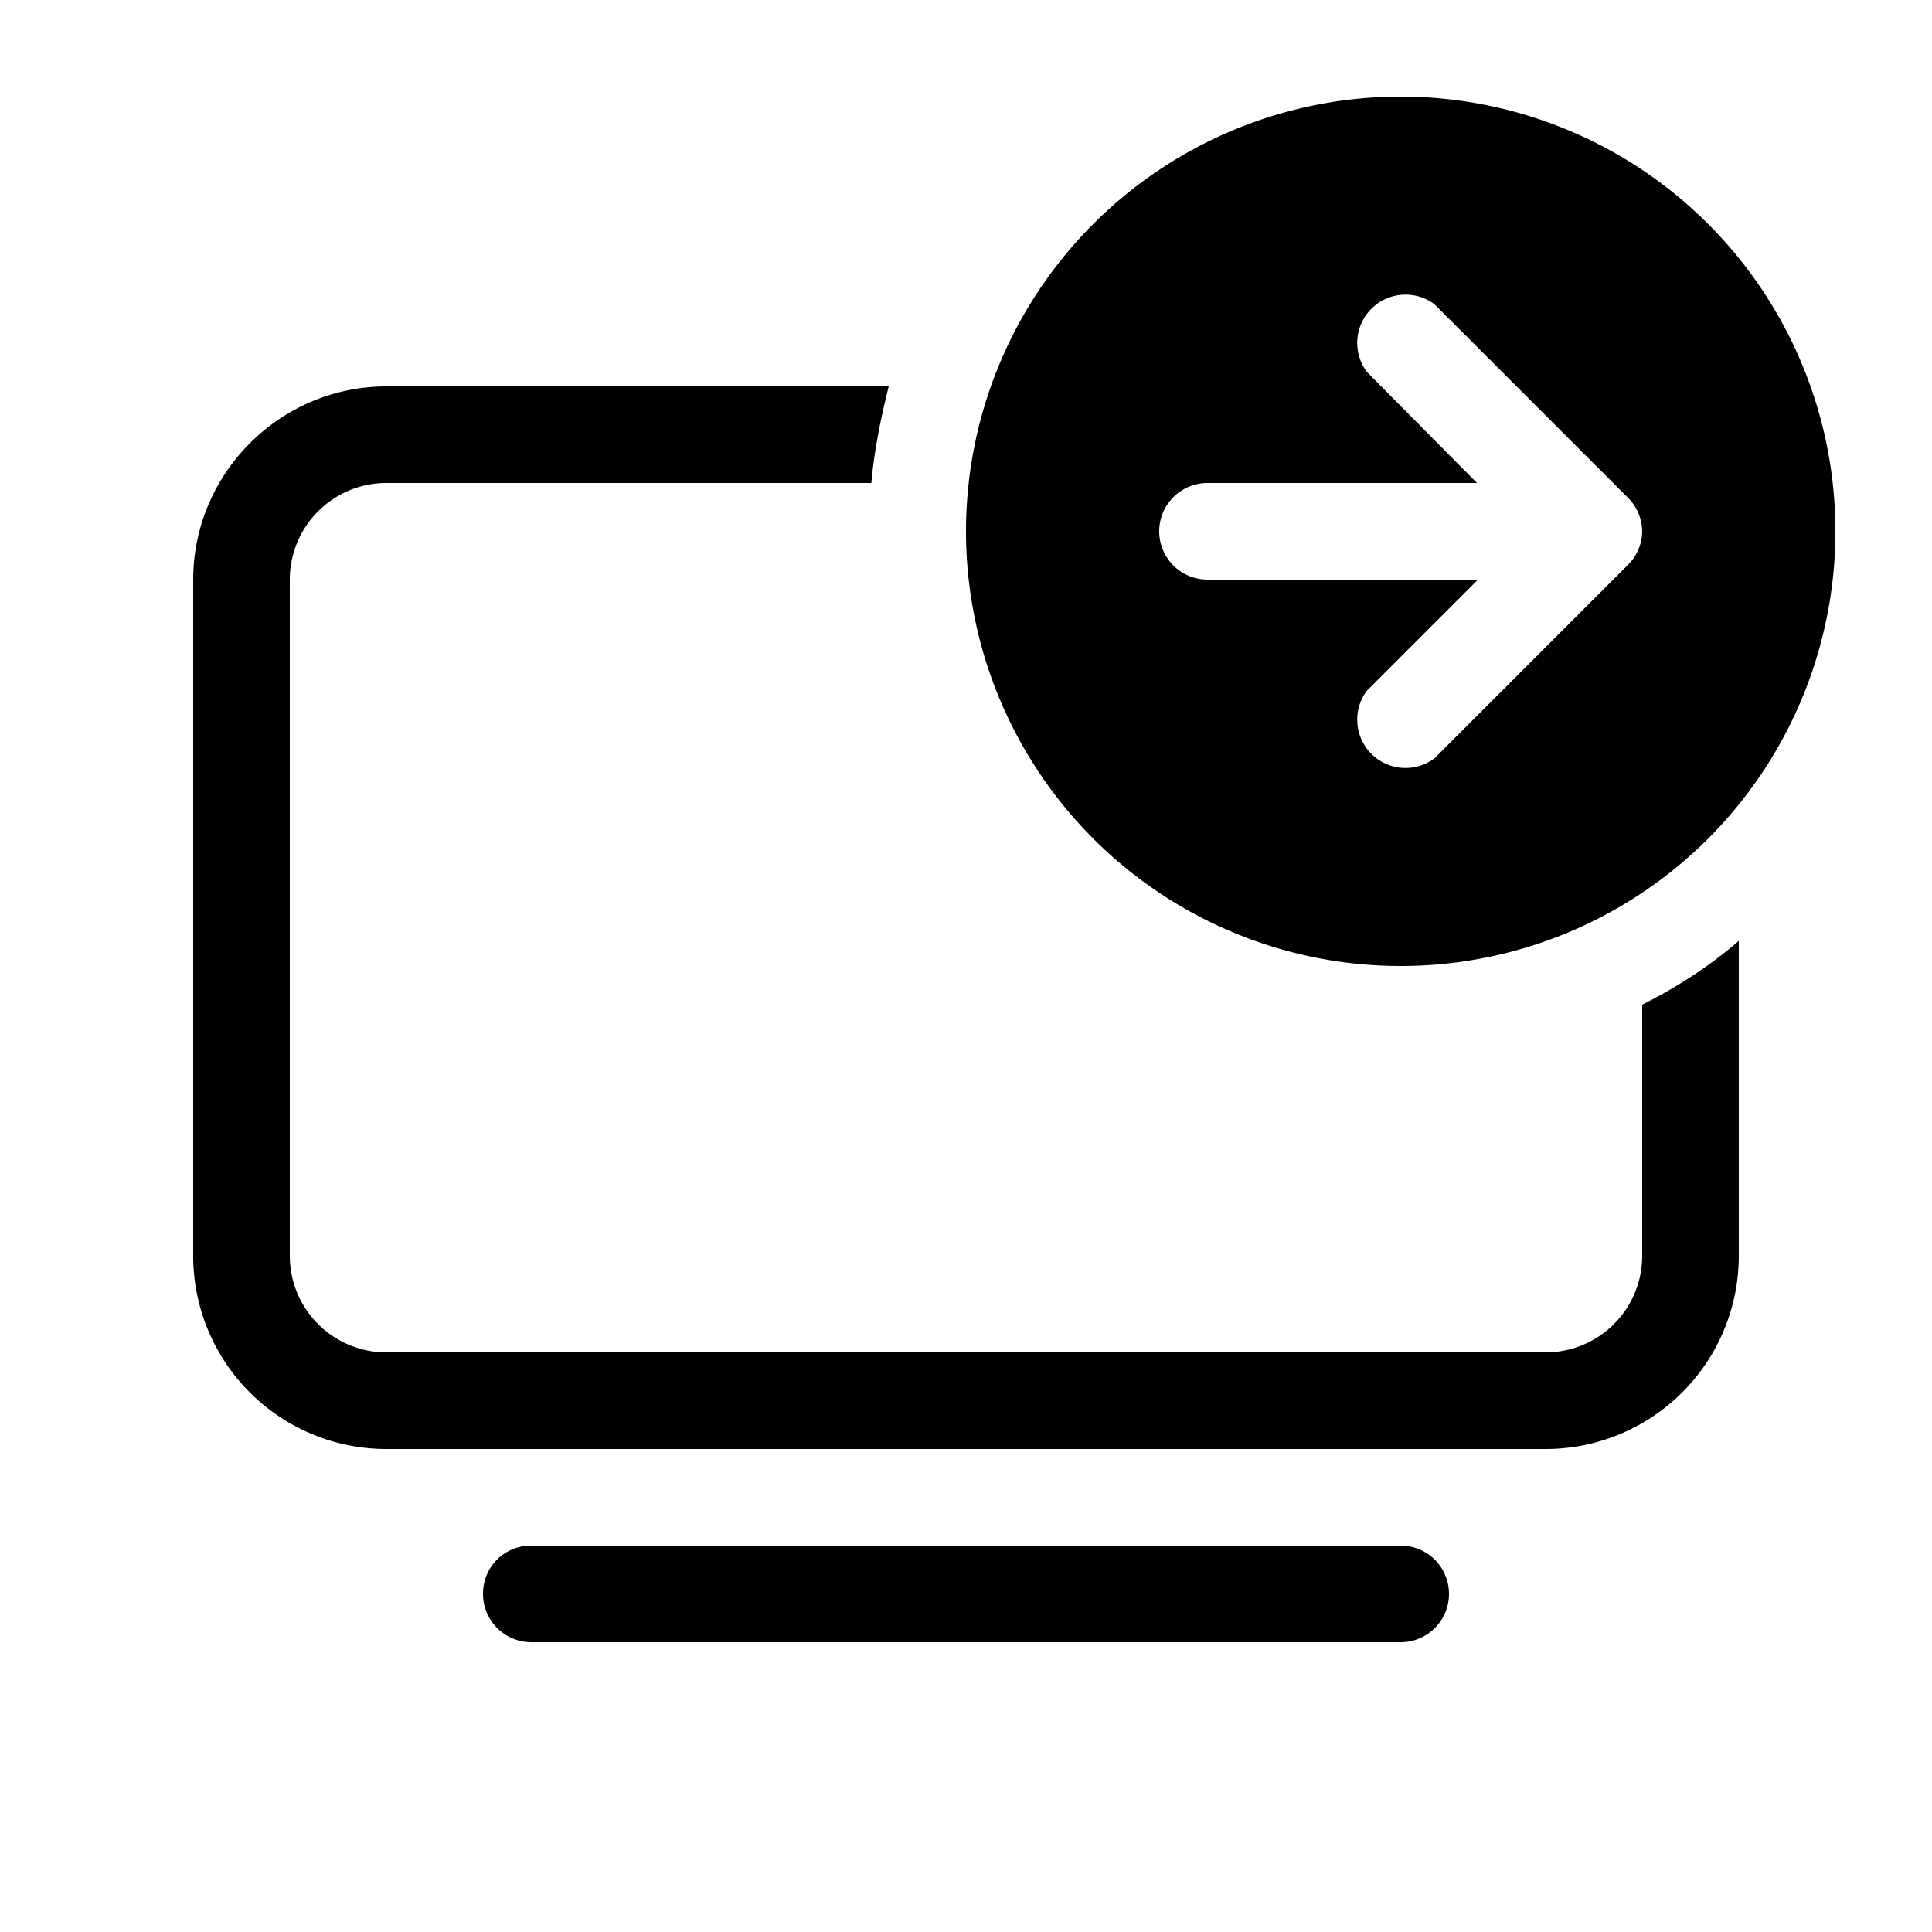
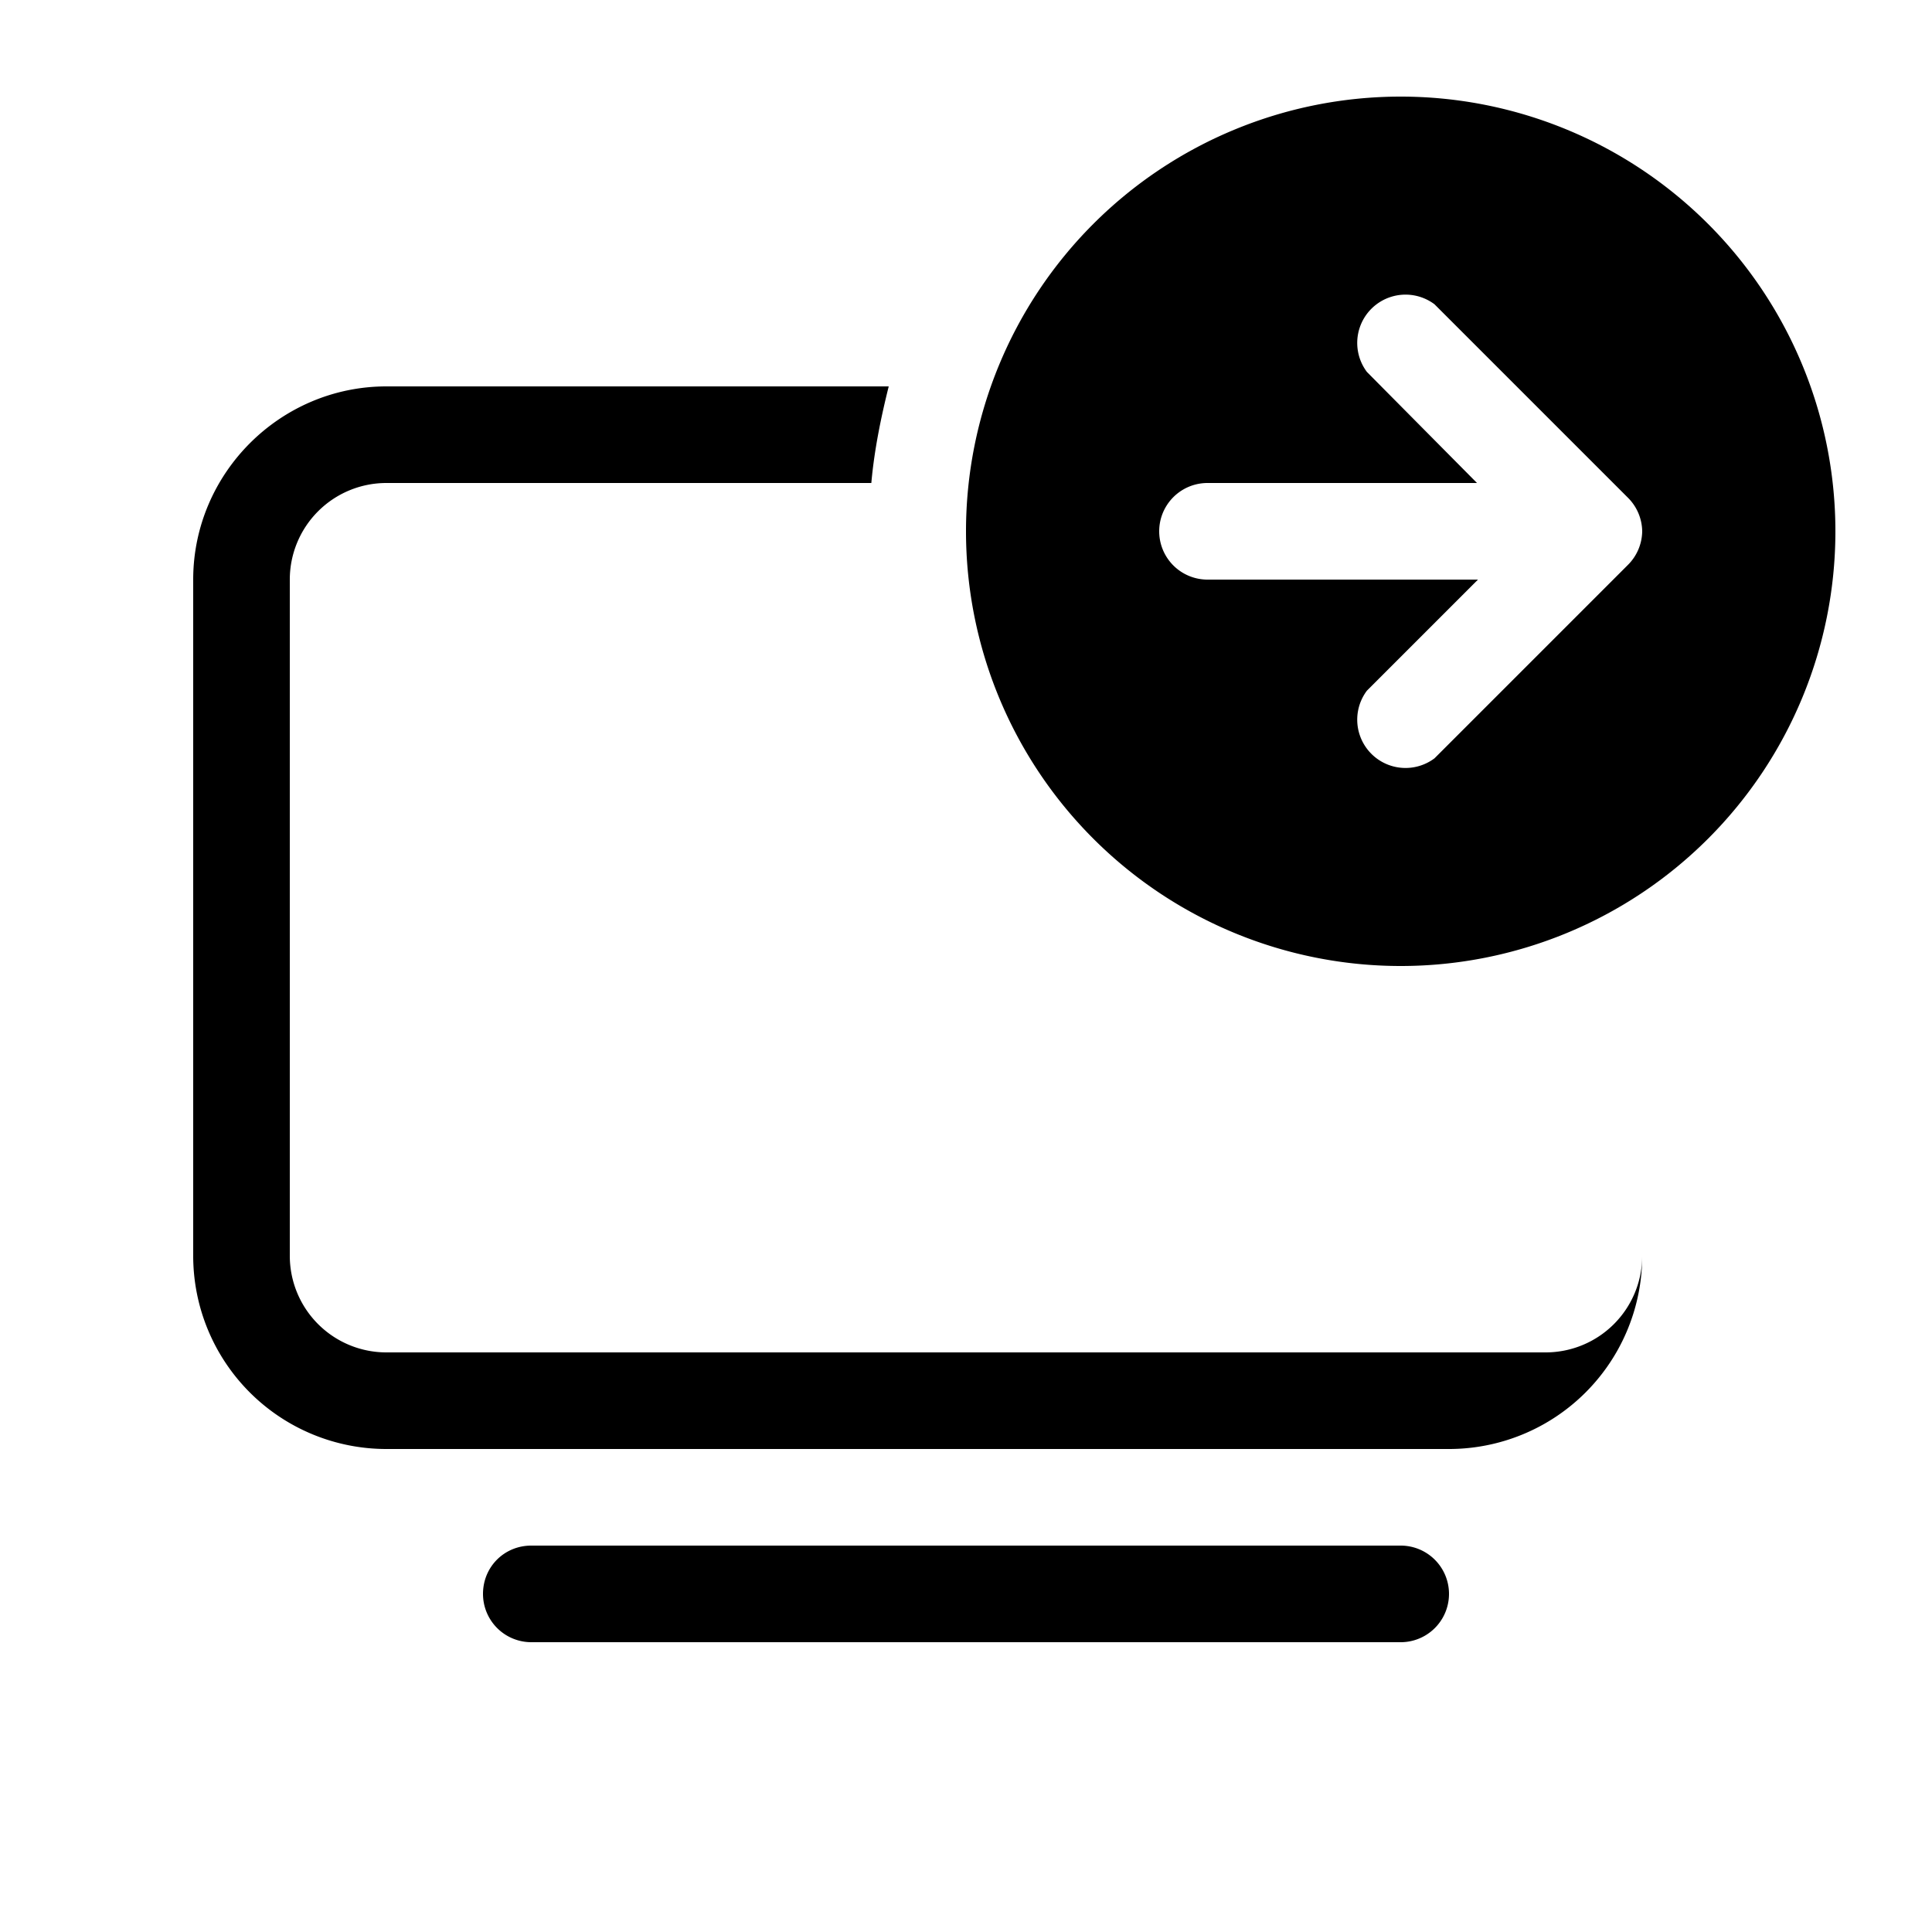
<svg xmlns="http://www.w3.org/2000/svg" width="20" height="20" viewBox="0 0 20 20">
-   <path d="M19 5.5a4.5 4.5 0 1 1-9 0 4.5 4.5 0 0 1 9 0Zm-2.15.35A.5.5 0 0 0 17 5.5a.5.5 0 0 0-.15-.35l-2-2a.5.5 0 0 0-.7.7L15.29 5H12.5a.5.5 0 0 0 0 1h2.8l-1.15 1.15a.5.5 0 0 0 .7.7l2-2ZM17 13v-2.6c.36-.18.7-.4 1-.66V13a2 2 0 0 1-2 2H4a2 2 0 0 1-2-2V6c0-1.1.9-2 2-2h5.2c-.08.32-.15.66-.18 1H4a1 1 0 0 0-1 1v7a1 1 0 0 0 1 1h12a1 1 0 0 0 1-1ZM5 16.5c0-.28.22-.5.5-.5h9a.5.5 0 0 1 0 1h-9a.5.5 0 0 1-.5-.5Z" />
+   <path d="M19 5.5a4.5 4.5 0 1 1-9 0 4.5 4.5 0 0 1 9 0Zm-2.15.35A.5.5 0 0 0 17 5.5a.5.5 0 0 0-.15-.35l-2-2a.5.5 0 0 0-.7.7L15.29 5H12.5a.5.5 0 0 0 0 1h2.8l-1.15 1.15a.5.5 0 0 0 .7.7l2-2ZM17 13v-2.6V13a2 2 0 0 1-2 2H4a2 2 0 0 1-2-2V6c0-1.1.9-2 2-2h5.2c-.08.32-.15.66-.18 1H4a1 1 0 0 0-1 1v7a1 1 0 0 0 1 1h12a1 1 0 0 0 1-1ZM5 16.5c0-.28.22-.5.5-.5h9a.5.5 0 0 1 0 1h-9a.5.5 0 0 1-.5-.5Z" />
</svg>